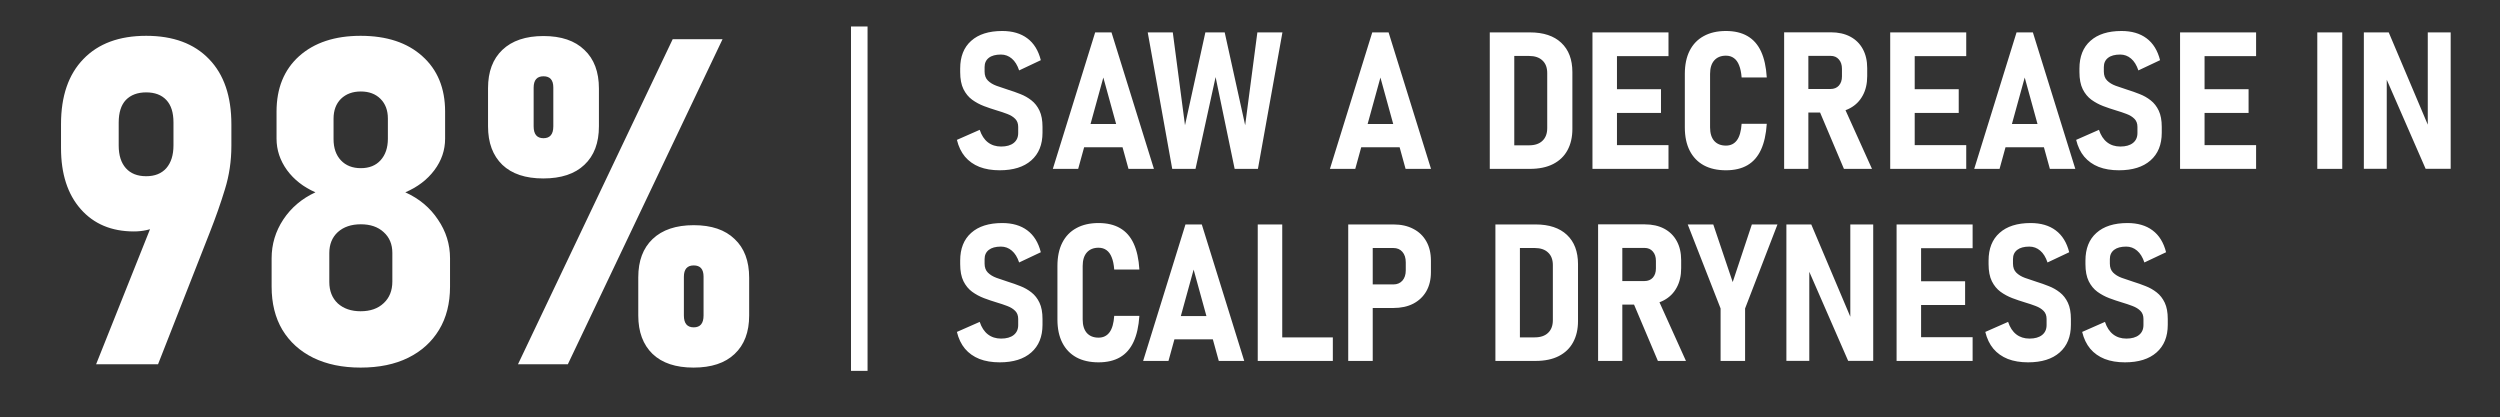
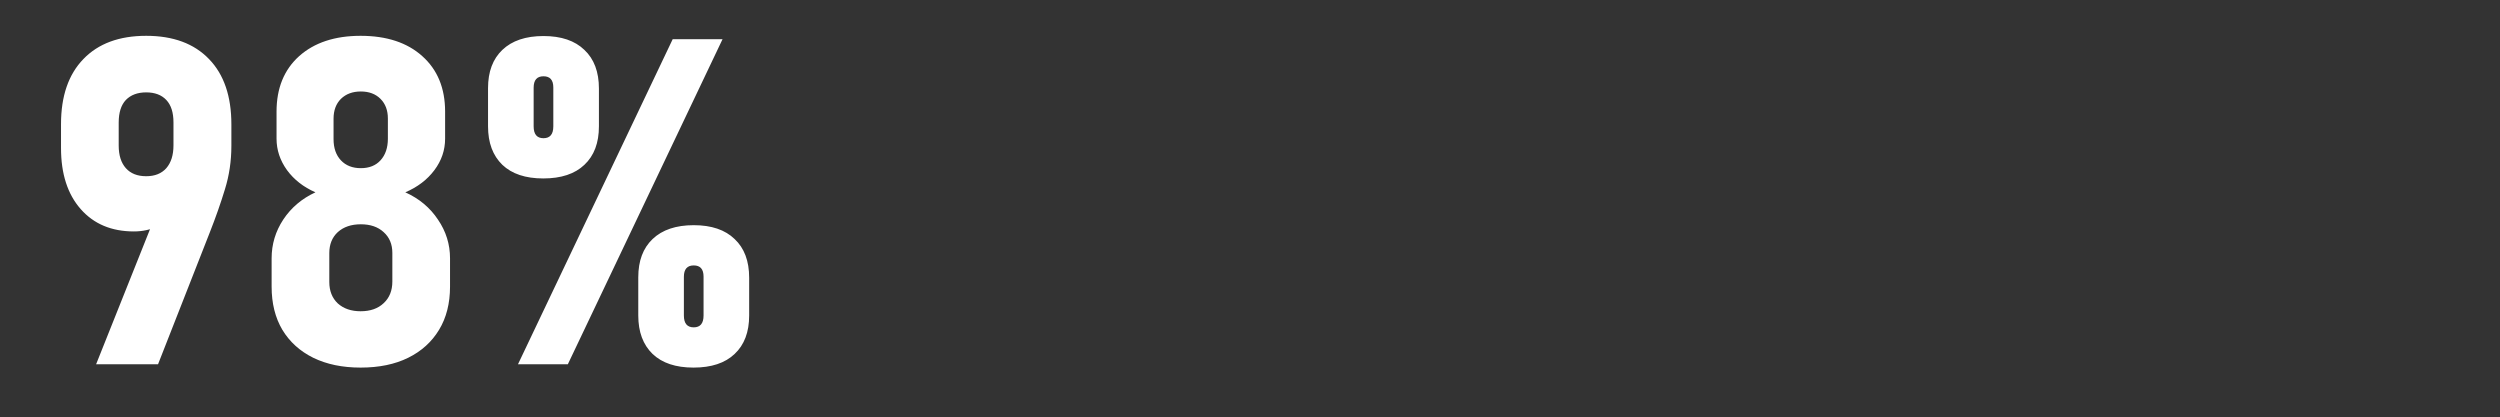
<svg xmlns="http://www.w3.org/2000/svg" width="755" height="126" viewBox="0 0 755 126" fill="none">
  <rect x="0" y="0" width="755" height="126" fill="#333333" stroke="none" />
  <path d="M29.027 110L48.54 61.117L52.861 63.547C51.511 65.663 49.755 67.261 47.595 68.341C45.434 69.377 43.049 69.894 40.438 69.894C33.686 69.894 28.33 67.644 24.369 63.142C20.408 58.641 18.427 52.497 18.427 44.71V37.486C18.427 29.023 20.678 22.474 25.179 17.838C29.68 13.156 36.004 10.816 44.151 10.816C52.299 10.816 58.623 13.156 63.124 17.838C67.625 22.474 69.876 29.046 69.876 37.553V44.035C69.876 48.626 69.223 53.015 67.918 57.201C66.658 61.342 65.15 65.641 63.394 70.097L47.73 110H29.027ZM44.151 53.217C46.762 53.217 48.788 52.407 50.228 50.786C51.669 49.121 52.389 46.825 52.389 43.9V36.945C52.389 33.974 51.669 31.724 50.228 30.194C48.788 28.663 46.762 27.898 44.151 27.898C41.541 27.898 39.493 28.663 38.007 30.194C36.567 31.724 35.847 33.997 35.847 37.013V43.967C35.847 46.893 36.567 49.166 38.007 50.786C39.448 52.407 41.496 53.217 44.151 53.217ZM108.901 111.013C103.41 111.013 98.639 110.023 94.588 108.042C90.582 106.061 87.476 103.248 85.27 99.602C83.109 95.956 82.029 91.612 82.029 86.571V77.996C82.029 73.765 83.2 69.872 85.54 66.316C87.926 62.715 91.167 59.969 95.263 58.078C91.662 56.503 88.804 54.275 86.688 51.394C84.572 48.468 83.515 45.295 83.515 41.874V33.704C83.515 26.637 85.788 21.056 90.334 16.96C94.925 12.864 101.114 10.816 108.901 10.816C116.779 10.816 122.99 12.864 127.536 16.96C132.128 21.056 134.423 26.637 134.423 33.704V41.874C134.423 45.34 133.343 48.513 131.182 51.394C129.022 54.275 126.096 56.503 122.405 58.078C126.591 59.969 129.877 62.715 132.263 66.316C134.693 69.872 135.909 73.765 135.909 77.996V86.571C135.909 91.612 134.806 95.956 132.6 99.602C130.395 103.248 127.289 106.061 123.283 108.042C119.277 110.023 114.483 111.013 108.901 111.013ZM108.901 93.998C111.827 93.998 114.145 93.188 115.856 91.567C117.611 89.947 118.489 87.764 118.489 85.018V76.376C118.489 73.765 117.611 71.672 115.856 70.097C114.145 68.521 111.85 67.734 108.969 67.734C106.088 67.734 103.77 68.521 102.015 70.097C100.304 71.672 99.449 73.788 99.449 76.444V85.153C99.449 87.854 100.304 90.015 102.015 91.635C103.77 93.21 106.066 93.998 108.901 93.998ZM108.969 50.786C111.49 50.786 113.47 49.999 114.911 48.423C116.396 46.803 117.139 44.62 117.139 41.874V35.797C117.139 33.322 116.396 31.341 114.911 29.856C113.425 28.37 111.445 27.628 108.969 27.628C106.493 27.628 104.49 28.37 102.96 29.856C101.474 31.341 100.732 33.344 100.732 35.865V42.009C100.732 44.71 101.474 46.848 102.96 48.423C104.445 49.999 106.448 50.786 108.969 50.786ZM156.434 110L203.157 11.829H218.213L171.491 110H156.434ZM209.436 111.013C204.08 111.013 199.961 109.64 197.08 106.894C194.199 104.103 192.759 100.232 192.759 95.281V83.735C192.759 78.784 194.199 74.936 197.08 72.19C200.006 69.399 204.147 68.004 209.504 68.004C214.86 68.004 218.979 69.399 221.859 72.19C224.785 74.936 226.248 78.829 226.248 83.871V95.281C226.248 100.277 224.785 104.148 221.859 106.894C218.979 109.64 214.838 111.013 209.436 111.013ZM209.504 98.859C211.484 98.859 212.474 97.667 212.474 95.281V83.533C212.474 81.282 211.484 80.157 209.504 80.157C207.523 80.157 206.533 81.305 206.533 83.6V95.281C206.533 97.667 207.523 98.859 209.504 98.859ZM164.064 53.892C158.707 53.892 154.589 52.52 151.708 49.774C148.827 46.983 147.387 43.112 147.387 38.161V26.615C147.387 21.664 148.827 17.815 151.708 15.069C154.634 12.279 158.775 10.883 164.131 10.883C169.488 10.883 173.606 12.279 176.487 15.069C179.413 17.815 180.876 21.709 180.876 26.75V38.161C180.876 43.157 179.413 47.028 176.487 49.774C173.606 52.52 169.465 53.892 164.064 53.892ZM164.131 41.739C166.112 41.739 167.102 40.546 167.102 38.161V26.413C167.102 24.162 166.112 23.037 164.131 23.037C162.151 23.037 161.161 24.184 161.161 26.48V38.161C161.161 40.546 162.151 41.739 164.131 41.739Z" fill="white" />
-   <path d="M301.911 51.425C299.586 51.425 297.545 51.085 295.788 50.405C294.03 49.706 292.575 48.675 291.422 47.315C290.288 45.954 289.476 44.263 288.984 42.241L295.873 39.208C296.421 40.871 297.243 42.127 298.339 42.978C299.435 43.828 300.767 44.253 302.336 44.253C303.961 44.253 305.227 43.894 306.134 43.176C307.042 42.458 307.495 41.456 307.495 40.171V38.329C307.495 37.308 307.193 36.496 306.588 35.891C306.002 35.286 305.208 34.795 304.207 34.417C303.224 34.039 302.156 33.68 301.004 33.34C299.737 32.962 298.452 32.527 297.148 32.036C295.863 31.544 294.673 30.902 293.577 30.108C292.499 29.314 291.63 28.256 290.969 26.933C290.307 25.591 289.976 23.872 289.976 21.774V20.697C289.976 17.087 291.082 14.3 293.293 12.334C295.504 10.35 298.632 9.358 302.676 9.358C305.756 9.358 308.279 10.095 310.245 11.569C312.229 13.043 313.59 15.245 314.327 18.174L307.779 21.264C307.249 19.676 306.512 18.486 305.568 17.692C304.623 16.879 303.526 16.473 302.279 16.473C300.692 16.473 299.473 16.804 298.622 17.465C297.772 18.127 297.347 19.053 297.347 20.243V21.604C297.347 22.757 297.677 23.664 298.339 24.325C299 24.987 299.87 25.516 300.947 25.913C302.043 26.291 303.215 26.687 304.462 27.103C305.69 27.481 306.919 27.916 308.147 28.407C309.375 28.88 310.49 29.513 311.492 30.306C312.513 31.1 313.325 32.14 313.93 33.425C314.535 34.71 314.837 36.344 314.837 38.329V40.086C314.837 43.677 313.703 46.464 311.435 48.449C309.187 50.433 306.012 51.425 301.911 51.425ZM317.955 51L330.74 9.783H335.672L348.485 51H340.803L333.206 23.418L325.609 51H317.955ZM325.07 44.48V37.45H341.54V44.48H325.07ZM357.868 37.819L364.02 9.783H369.859L376.039 37.819L379.724 9.783H387.293L379.894 51H372.864L367.11 23.276L361.043 51H354.013L346.614 9.783H354.183L357.868 37.819ZM401.637 51L414.421 9.783H419.354L432.167 51H424.485L416.887 23.418L409.29 51H401.637ZM408.752 44.48V37.45H425.222V44.48H408.752ZM454.193 51V43.885H461.79C463.528 43.885 464.87 43.431 465.815 42.524C466.779 41.617 467.261 40.341 467.261 38.697V22.057C467.261 20.413 466.779 19.147 465.815 18.259C464.87 17.352 463.528 16.898 461.79 16.898H454.193V9.783H462.045C466.127 9.783 469.283 10.832 471.513 12.93C473.743 15.027 474.858 17.975 474.858 21.774V38.981C474.858 41.419 474.366 43.545 473.384 45.359C472.42 47.154 470.984 48.543 469.075 49.526C467.166 50.509 464.813 51 462.016 51H454.193ZM449.912 51V9.783H457.311V51H449.912ZM480.924 51V9.783H488.323V51H480.924ZM483.872 51V43.828H503.885V51H483.872ZM483.872 34.105V26.933H501.618V34.105H483.872ZM483.872 16.955V9.783H503.885V16.955H483.872ZM521.234 51.425C518.626 51.425 516.396 50.924 514.544 49.923C512.692 48.902 511.275 47.428 510.292 45.501C509.309 43.573 508.818 41.239 508.818 38.499V22.312C508.818 19.553 509.309 17.21 510.292 15.282C511.275 13.355 512.692 11.89 514.544 10.889C516.396 9.868 518.626 9.358 521.234 9.358C523.804 9.358 525.968 9.868 527.726 10.889C529.502 11.909 530.872 13.459 531.836 15.537C532.8 17.616 533.376 20.234 533.565 23.39H525.968C525.855 21.897 525.6 20.668 525.203 19.704C524.825 18.741 524.305 18.023 523.644 17.55C522.982 17.059 522.179 16.813 521.234 16.813C519.722 16.813 518.541 17.295 517.691 18.259C516.859 19.204 516.443 20.555 516.443 22.312V38.499C516.443 40.237 516.859 41.589 517.691 42.553C518.541 43.497 519.722 43.97 521.234 43.97C522.651 43.97 523.757 43.431 524.551 42.354C525.344 41.277 525.817 39.623 525.968 37.393H533.565C533.357 40.549 532.771 43.167 531.808 45.245C530.844 47.324 529.483 48.874 527.726 49.895C525.968 50.915 523.804 51.425 521.234 51.425ZM541.928 33.992V26.876H552.813C553.871 26.876 554.712 26.536 555.336 25.856C555.96 25.157 556.271 24.231 556.271 23.078V20.782C556.271 19.591 555.96 18.646 555.336 17.947C554.731 17.229 553.89 16.87 552.813 16.87H541.928V9.755H552.898C555.166 9.755 557.122 10.189 558.766 11.059C560.41 11.928 561.676 13.175 562.564 14.8C563.453 16.426 563.897 18.353 563.897 20.583V22.993C563.897 25.261 563.443 27.217 562.536 28.861C561.648 30.505 560.382 31.771 558.738 32.659C557.112 33.547 555.166 33.992 552.898 33.992H541.928ZM538.809 51V9.755H546.123V51H538.809ZM556.867 51L549.128 32.716L556.498 31.412L565.342 51H556.867ZM570.842 51V9.783H578.241V51H570.842ZM573.79 51V43.828H593.803V51H573.79ZM573.79 34.105V26.933H591.535V34.105H573.79ZM573.79 16.955V9.783H593.803V16.955H573.79ZM596.213 51L608.997 9.783H613.93L626.743 51H619.061L611.464 23.418L603.867 51H596.213ZM603.328 44.48V37.45H619.798V44.48H603.328ZM639.924 51.425C637.6 51.425 635.559 51.085 633.801 50.405C632.044 49.706 630.589 48.675 629.436 47.315C628.302 45.954 627.489 44.263 626.998 42.241L633.886 39.208C634.434 40.871 635.256 42.127 636.353 42.978C637.449 43.828 638.781 44.253 640.35 44.253C641.975 44.253 643.241 43.894 644.148 43.176C645.055 42.458 645.509 41.456 645.509 40.171V38.329C645.509 37.308 645.206 36.496 644.602 35.891C644.016 35.286 643.222 34.795 642.22 34.417C641.238 34.039 640.17 33.68 639.017 33.34C637.751 32.962 636.466 32.527 635.162 32.036C633.877 31.544 632.686 30.902 631.59 30.108C630.513 29.314 629.644 28.256 628.982 26.933C628.321 25.591 627.99 23.872 627.99 21.774V20.697C627.99 17.087 629.096 14.3 631.307 12.334C633.518 10.35 636.645 9.358 640.69 9.358C643.77 9.358 646.293 10.095 648.258 11.569C650.243 13.043 651.603 15.245 652.34 18.174L645.792 21.264C645.263 19.676 644.526 18.486 643.581 17.692C642.636 16.879 641.54 16.473 640.293 16.473C638.705 16.473 637.486 16.804 636.636 17.465C635.786 18.127 635.36 19.053 635.36 20.243V21.604C635.36 22.757 635.691 23.664 636.353 24.325C637.014 24.987 637.883 25.516 638.961 25.913C640.057 26.291 641.228 26.687 642.476 27.103C643.704 27.481 644.932 27.916 646.161 28.407C647.389 28.88 648.504 29.513 649.506 30.306C650.526 31.1 651.339 32.14 651.944 33.425C652.548 34.71 652.851 36.344 652.851 38.329V40.086C652.851 43.677 651.717 46.464 649.449 48.449C647.2 50.433 644.025 51.425 639.924 51.425ZM658.378 51V9.783H665.777V51H658.378ZM661.327 51V43.828H681.34V51H661.327ZM661.327 34.105V26.933H679.072V34.105H661.327ZM661.327 16.955V9.783H681.34V16.955H661.327ZM707.363 9.783V51H699.822V9.783H707.363ZM713.883 50.972V9.783H721.395L733.896 39.321L733.187 40.228V9.783H740.104V50.972H732.535L720.091 22.454L720.799 21.519V50.972H713.883ZM301.911 109.425C299.586 109.425 297.545 109.085 295.788 108.405C294.03 107.705 292.575 106.676 291.422 105.315C290.288 103.954 289.476 102.263 288.984 100.241L295.873 97.207C296.421 98.871 297.243 100.127 298.339 100.978C299.435 101.828 300.767 102.253 302.336 102.253C303.961 102.253 305.227 101.894 306.134 101.176C307.042 100.458 307.495 99.456 307.495 98.171V96.329C307.495 95.308 307.193 94.496 306.588 93.891C306.002 93.286 305.208 92.795 304.207 92.417C303.224 92.039 302.156 91.68 301.004 91.34C299.737 90.962 298.452 90.527 297.148 90.036C295.863 89.544 294.673 88.902 293.577 88.108C292.499 87.314 291.63 86.256 290.969 84.933C290.307 83.591 289.976 81.872 289.976 79.774V78.697C289.976 75.087 291.082 72.3 293.293 70.334C295.504 68.35 298.632 67.358 302.676 67.358C305.756 67.358 308.279 68.095 310.245 69.569C312.229 71.043 313.59 73.245 314.327 76.174L307.779 79.264C307.249 77.676 306.512 76.486 305.568 75.692C304.623 74.879 303.526 74.473 302.279 74.473C300.692 74.473 299.473 74.804 298.622 75.465C297.772 76.126 297.347 77.053 297.347 78.243V79.604C297.347 80.757 297.677 81.664 298.339 82.325C299 82.987 299.87 83.516 300.947 83.913C302.043 84.291 303.215 84.687 304.462 85.103C305.69 85.481 306.919 85.916 308.147 86.407C309.375 86.88 310.49 87.513 311.492 88.306C312.513 89.1 313.325 90.14 313.93 91.425C314.535 92.71 314.837 94.344 314.837 96.329V98.086C314.837 101.677 313.703 104.464 311.435 106.449C309.187 108.433 306.012 109.425 301.911 109.425ZM331.76 109.425C329.152 109.425 326.922 108.924 325.07 107.923C323.218 106.902 321.801 105.428 320.818 103.501C319.836 101.573 319.344 99.239 319.344 96.499V80.312C319.344 77.553 319.836 75.21 320.818 73.282C321.801 71.355 323.218 69.89 325.07 68.888C326.922 67.868 329.152 67.358 331.76 67.358C334.331 67.358 336.494 67.868 338.252 68.888C340.028 69.909 341.399 71.459 342.362 73.537C343.326 75.616 343.903 78.234 344.092 81.39H336.494C336.381 79.897 336.126 78.668 335.729 77.704C335.351 76.741 334.831 76.023 334.17 75.55C333.509 75.059 332.705 74.813 331.76 74.813C330.249 74.813 329.067 75.295 328.217 76.259C327.386 77.204 326.97 78.555 326.97 80.312V96.499C326.97 98.237 327.386 99.589 328.217 100.552C329.067 101.497 330.249 101.97 331.76 101.97C333.178 101.97 334.283 101.431 335.077 100.354C335.871 99.277 336.343 97.623 336.494 95.393H344.092C343.884 98.549 343.298 101.167 342.334 103.245C341.37 105.324 340.01 106.874 338.252 107.894C336.494 108.915 334.331 109.425 331.76 109.425ZM345.225 109L358.01 67.783H362.943L375.756 109H368.073L360.476 81.418L352.879 109H345.225ZM352.341 102.48V95.45H368.81V102.48H352.341ZM379.838 109V67.783H387.236V109H379.838ZM383.012 109V101.885H402.515V109H383.012ZM410.566 93.012V85.897H420.799C421.933 85.897 422.84 85.519 423.521 84.763C424.201 83.988 424.541 82.949 424.541 81.645V79.235C424.541 77.894 424.201 76.835 423.521 76.06C422.859 75.286 421.952 74.898 420.799 74.898H410.566V67.783H420.799C423.124 67.783 425.127 68.227 426.809 69.115C428.51 69.985 429.823 71.241 430.749 72.885C431.675 74.511 432.138 76.457 432.138 78.725V82.183C432.138 84.413 431.675 86.341 430.749 87.966C429.823 89.573 428.51 90.82 426.809 91.708C425.127 92.577 423.124 93.012 420.799 93.012H410.566ZM407.164 109V67.783H414.563V109H407.164ZM455.893 109V101.885H463.491C465.229 101.885 466.571 101.431 467.516 100.524C468.48 99.617 468.962 98.341 468.962 96.697V80.057C468.962 78.413 468.48 77.147 467.516 76.259C466.571 75.352 465.229 74.898 463.491 74.898H455.893V67.783H463.746C467.828 67.783 470.984 68.832 473.214 70.93C475.444 73.027 476.559 75.975 476.559 79.774V96.981C476.559 99.419 476.067 101.545 475.085 103.359C474.121 105.154 472.685 106.543 470.776 107.526C468.867 108.509 466.514 109 463.717 109H455.893ZM451.613 109V67.783H459.012V109H451.613ZM485.743 91.992V84.876H496.629C497.687 84.876 498.528 84.536 499.151 83.856C499.775 83.157 500.087 82.231 500.087 81.078V78.782C500.087 77.591 499.775 76.646 499.151 75.947C498.547 75.229 497.706 74.87 496.629 74.87H485.743V67.755H496.714C498.981 67.755 500.937 68.189 502.581 69.059C504.226 69.928 505.492 71.175 506.38 72.8C507.268 74.426 507.712 76.353 507.712 78.583V80.993C507.712 83.261 507.259 85.217 506.352 86.861C505.463 88.505 504.197 89.771 502.553 90.659C500.928 91.547 498.981 91.992 496.714 91.992H485.743ZM482.625 109V67.755H489.939V109H482.625ZM500.682 109L492.943 90.716L500.314 89.412L509.158 109H500.682ZM536.797 67.783L527.017 93.154V109H519.618V93.154L509.697 67.783H517.407L523.275 85.188L529.058 67.783H536.797ZM539.49 108.972V67.783H547.002L559.503 97.321L558.794 98.228V67.783H565.711V108.972H558.142L545.698 80.454L546.406 79.519V108.972H539.49ZM572.769 109V67.783H580.168V109H572.769ZM575.718 109V101.828H595.731V109H575.718ZM575.718 92.105V84.933H593.463V92.105H575.718ZM575.718 74.955V67.783H595.731V74.955H575.718ZM612.484 109.425C610.16 109.425 608.119 109.085 606.361 108.405C604.604 107.705 603.148 106.676 601.996 105.315C600.862 103.954 600.049 102.263 599.558 100.241L606.446 97.207C606.994 98.871 607.816 100.127 608.912 100.978C610.008 101.828 611.341 102.253 612.909 102.253C614.535 102.253 615.801 101.894 616.708 101.176C617.615 100.458 618.069 99.456 618.069 98.171V96.329C618.069 95.308 617.766 94.496 617.161 93.891C616.576 93.286 615.782 92.795 614.78 92.417C613.798 92.039 612.73 91.68 611.577 91.34C610.311 90.962 609.026 90.527 607.722 90.036C606.437 89.544 605.246 88.902 604.15 88.108C603.073 87.314 602.203 86.256 601.542 84.933C600.881 83.591 600.55 81.872 600.55 79.774V78.697C600.55 75.087 601.655 72.3 603.867 70.334C606.078 68.35 609.205 67.358 613.25 67.358C616.33 67.358 618.853 68.095 620.818 69.569C622.803 71.043 624.163 73.245 624.9 76.174L618.352 79.264C617.823 77.676 617.086 76.486 616.141 75.692C615.196 74.879 614.1 74.473 612.853 74.473C611.265 74.473 610.046 74.804 609.196 75.465C608.345 76.126 607.92 77.053 607.92 78.243V79.604C607.92 80.757 608.251 81.664 608.912 82.325C609.574 82.987 610.443 83.516 611.52 83.913C612.616 84.291 613.788 84.687 615.035 85.103C616.264 85.481 617.492 85.916 618.721 86.407C619.949 86.88 621.064 87.513 622.066 88.306C623.086 89.1 623.899 90.14 624.503 91.425C625.108 92.71 625.411 94.344 625.411 96.329V98.086C625.411 101.677 624.277 104.464 622.009 106.449C619.76 108.433 616.585 109.425 612.484 109.425ZM641.739 109.425C639.414 109.425 637.373 109.085 635.616 108.405C633.858 107.705 632.403 106.676 631.25 105.315C630.116 103.954 629.304 102.263 628.812 100.241L635.701 97.207C636.249 98.871 637.071 100.127 638.167 100.978C639.263 101.828 640.595 102.253 642.164 102.253C643.789 102.253 645.055 101.894 645.962 101.176C646.869 100.458 647.323 99.456 647.323 98.171V96.329C647.323 95.308 647.021 94.496 646.416 93.891C645.83 93.286 645.036 92.795 644.035 92.417C643.052 92.039 641.984 91.68 640.831 91.34C639.565 90.962 638.28 90.527 636.976 90.036C635.691 89.544 634.501 88.902 633.404 88.108C632.327 87.314 631.458 86.256 630.796 84.933C630.135 83.591 629.804 81.872 629.804 79.774V78.697C629.804 75.087 630.91 72.3 633.121 70.334C635.332 68.35 638.46 67.358 642.504 67.358C645.584 67.358 648.107 68.095 650.073 69.569C652.057 71.043 653.418 73.245 654.155 76.174L647.606 79.264C647.077 77.676 646.34 76.486 645.395 75.692C644.45 74.879 643.354 74.473 642.107 74.473C640.52 74.473 639.301 74.804 638.45 75.465C637.6 76.126 637.175 77.053 637.175 78.243V79.604C637.175 80.757 637.505 81.664 638.167 82.325C638.828 82.987 639.698 83.516 640.775 83.913C641.871 84.291 643.043 84.687 644.29 85.103C645.518 85.481 646.747 85.916 647.975 86.407C649.203 86.88 650.318 87.513 651.32 88.306C652.34 89.1 653.153 90.14 653.758 91.425C654.363 92.71 654.665 94.344 654.665 96.329V98.086C654.665 101.677 653.531 104.464 651.263 106.449C649.014 108.433 645.839 109.425 641.739 109.425Z" fill="white" />
-   <line x1="259.5" y1="8" x2="259.5" y2="112" stroke="white" stroke-width="5" />
</svg>